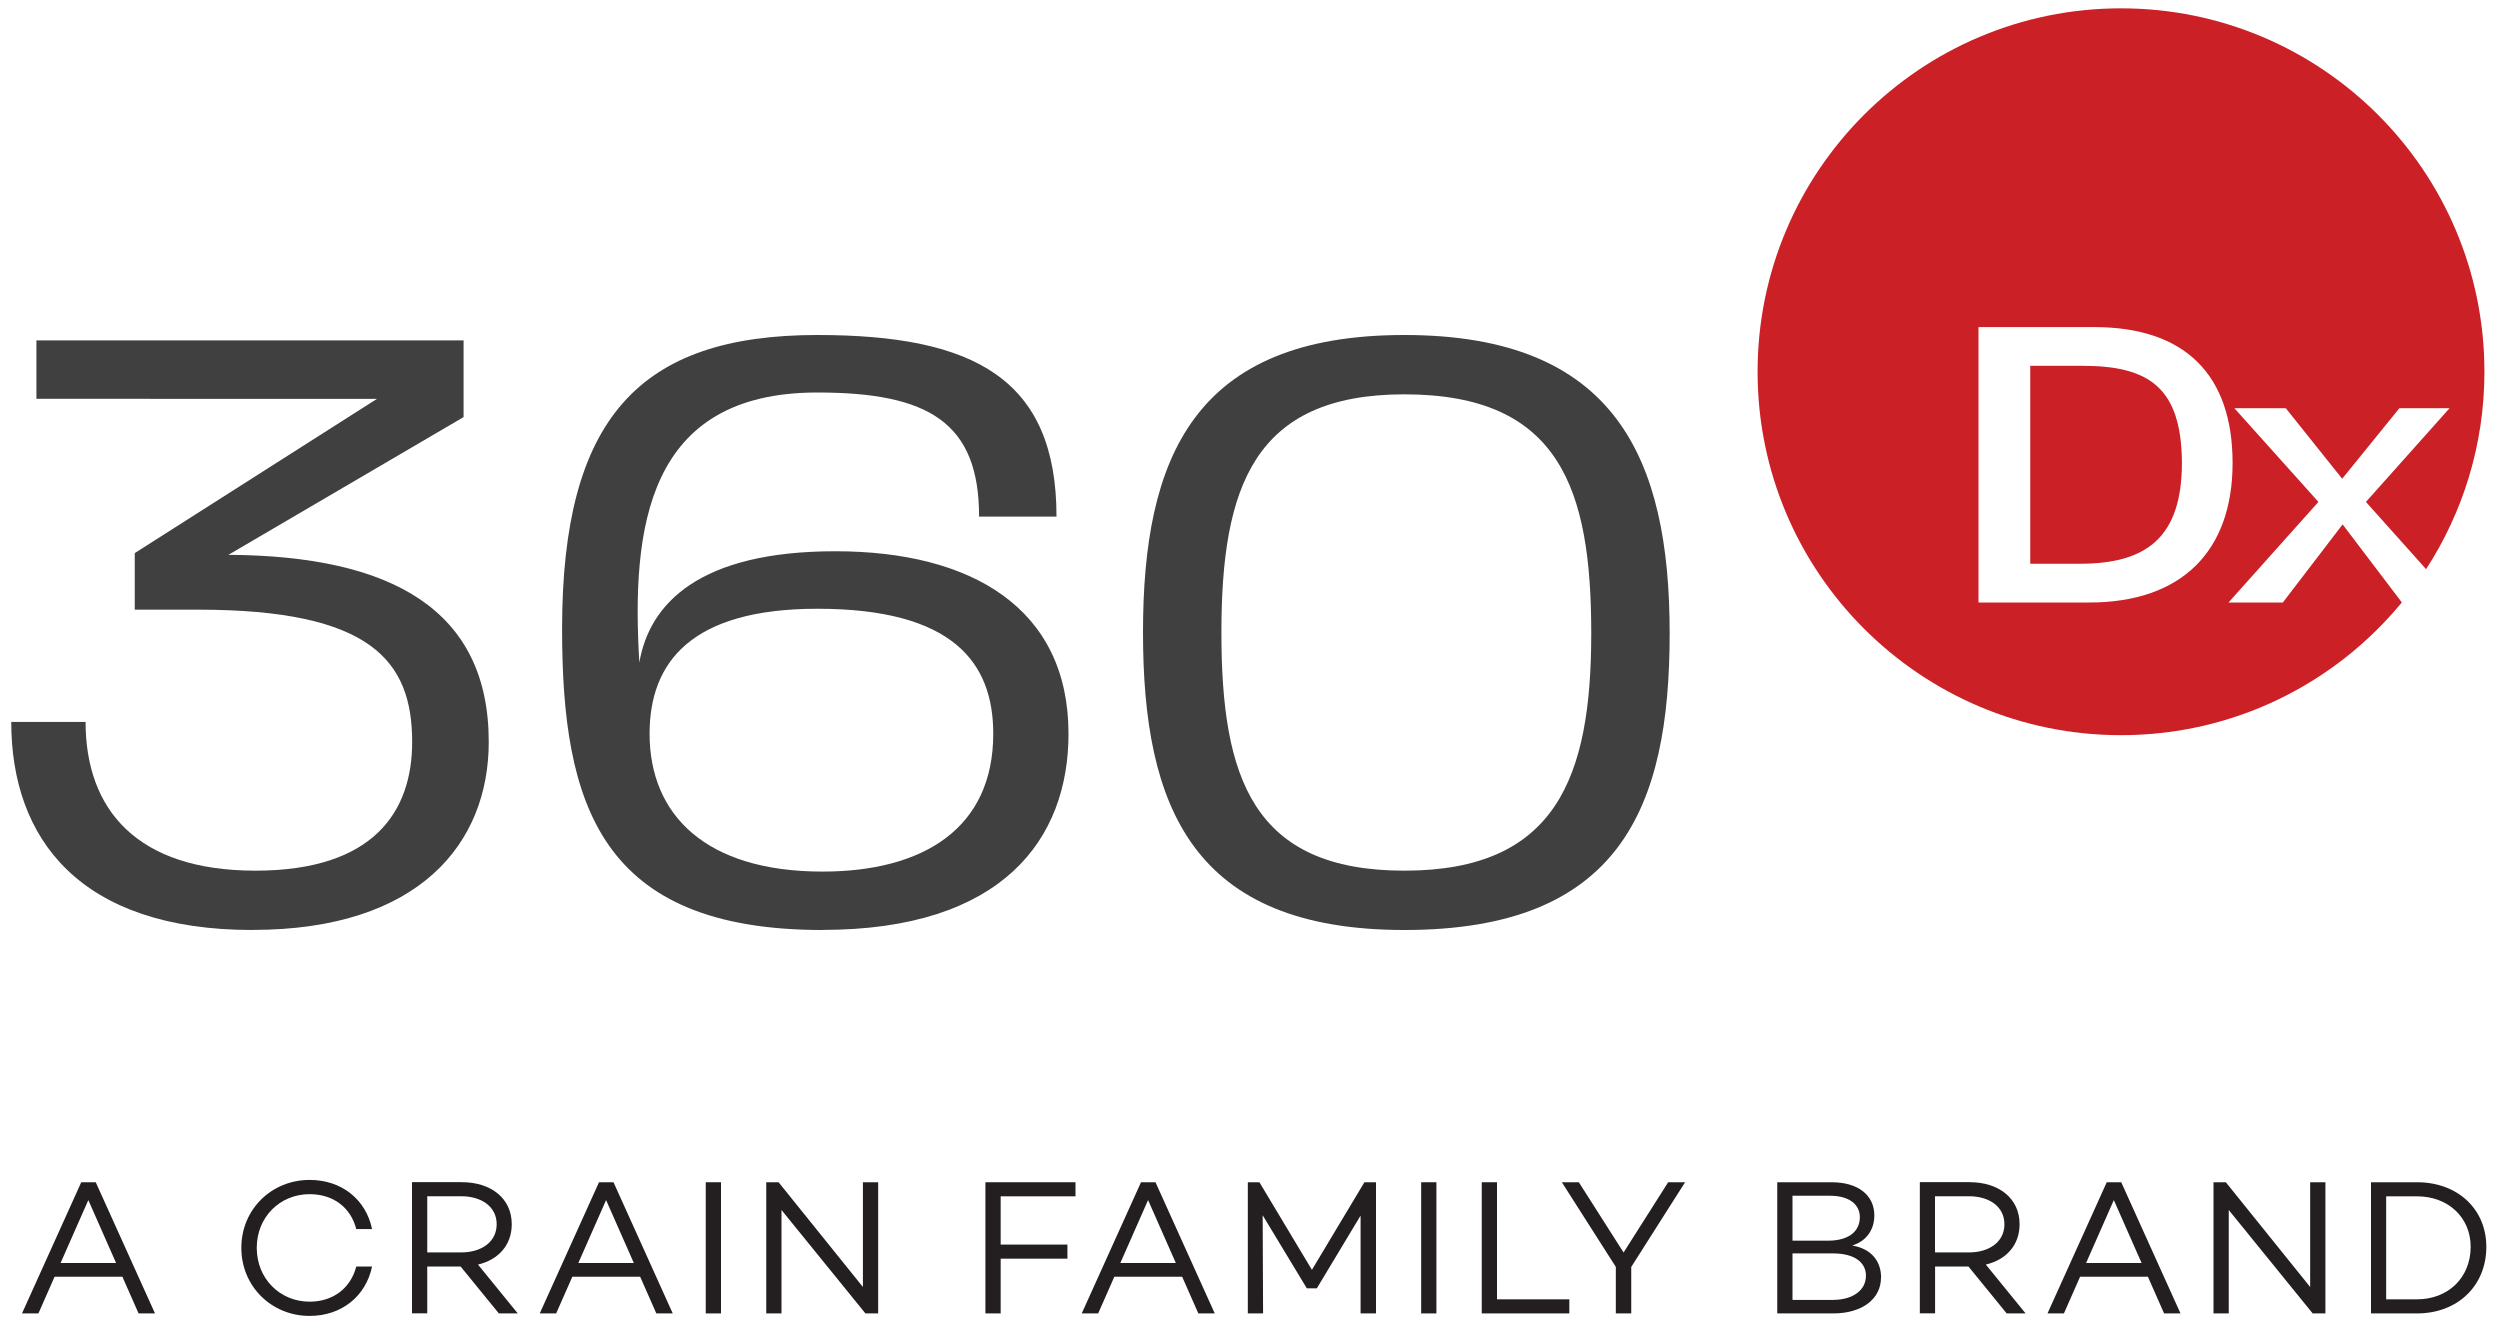
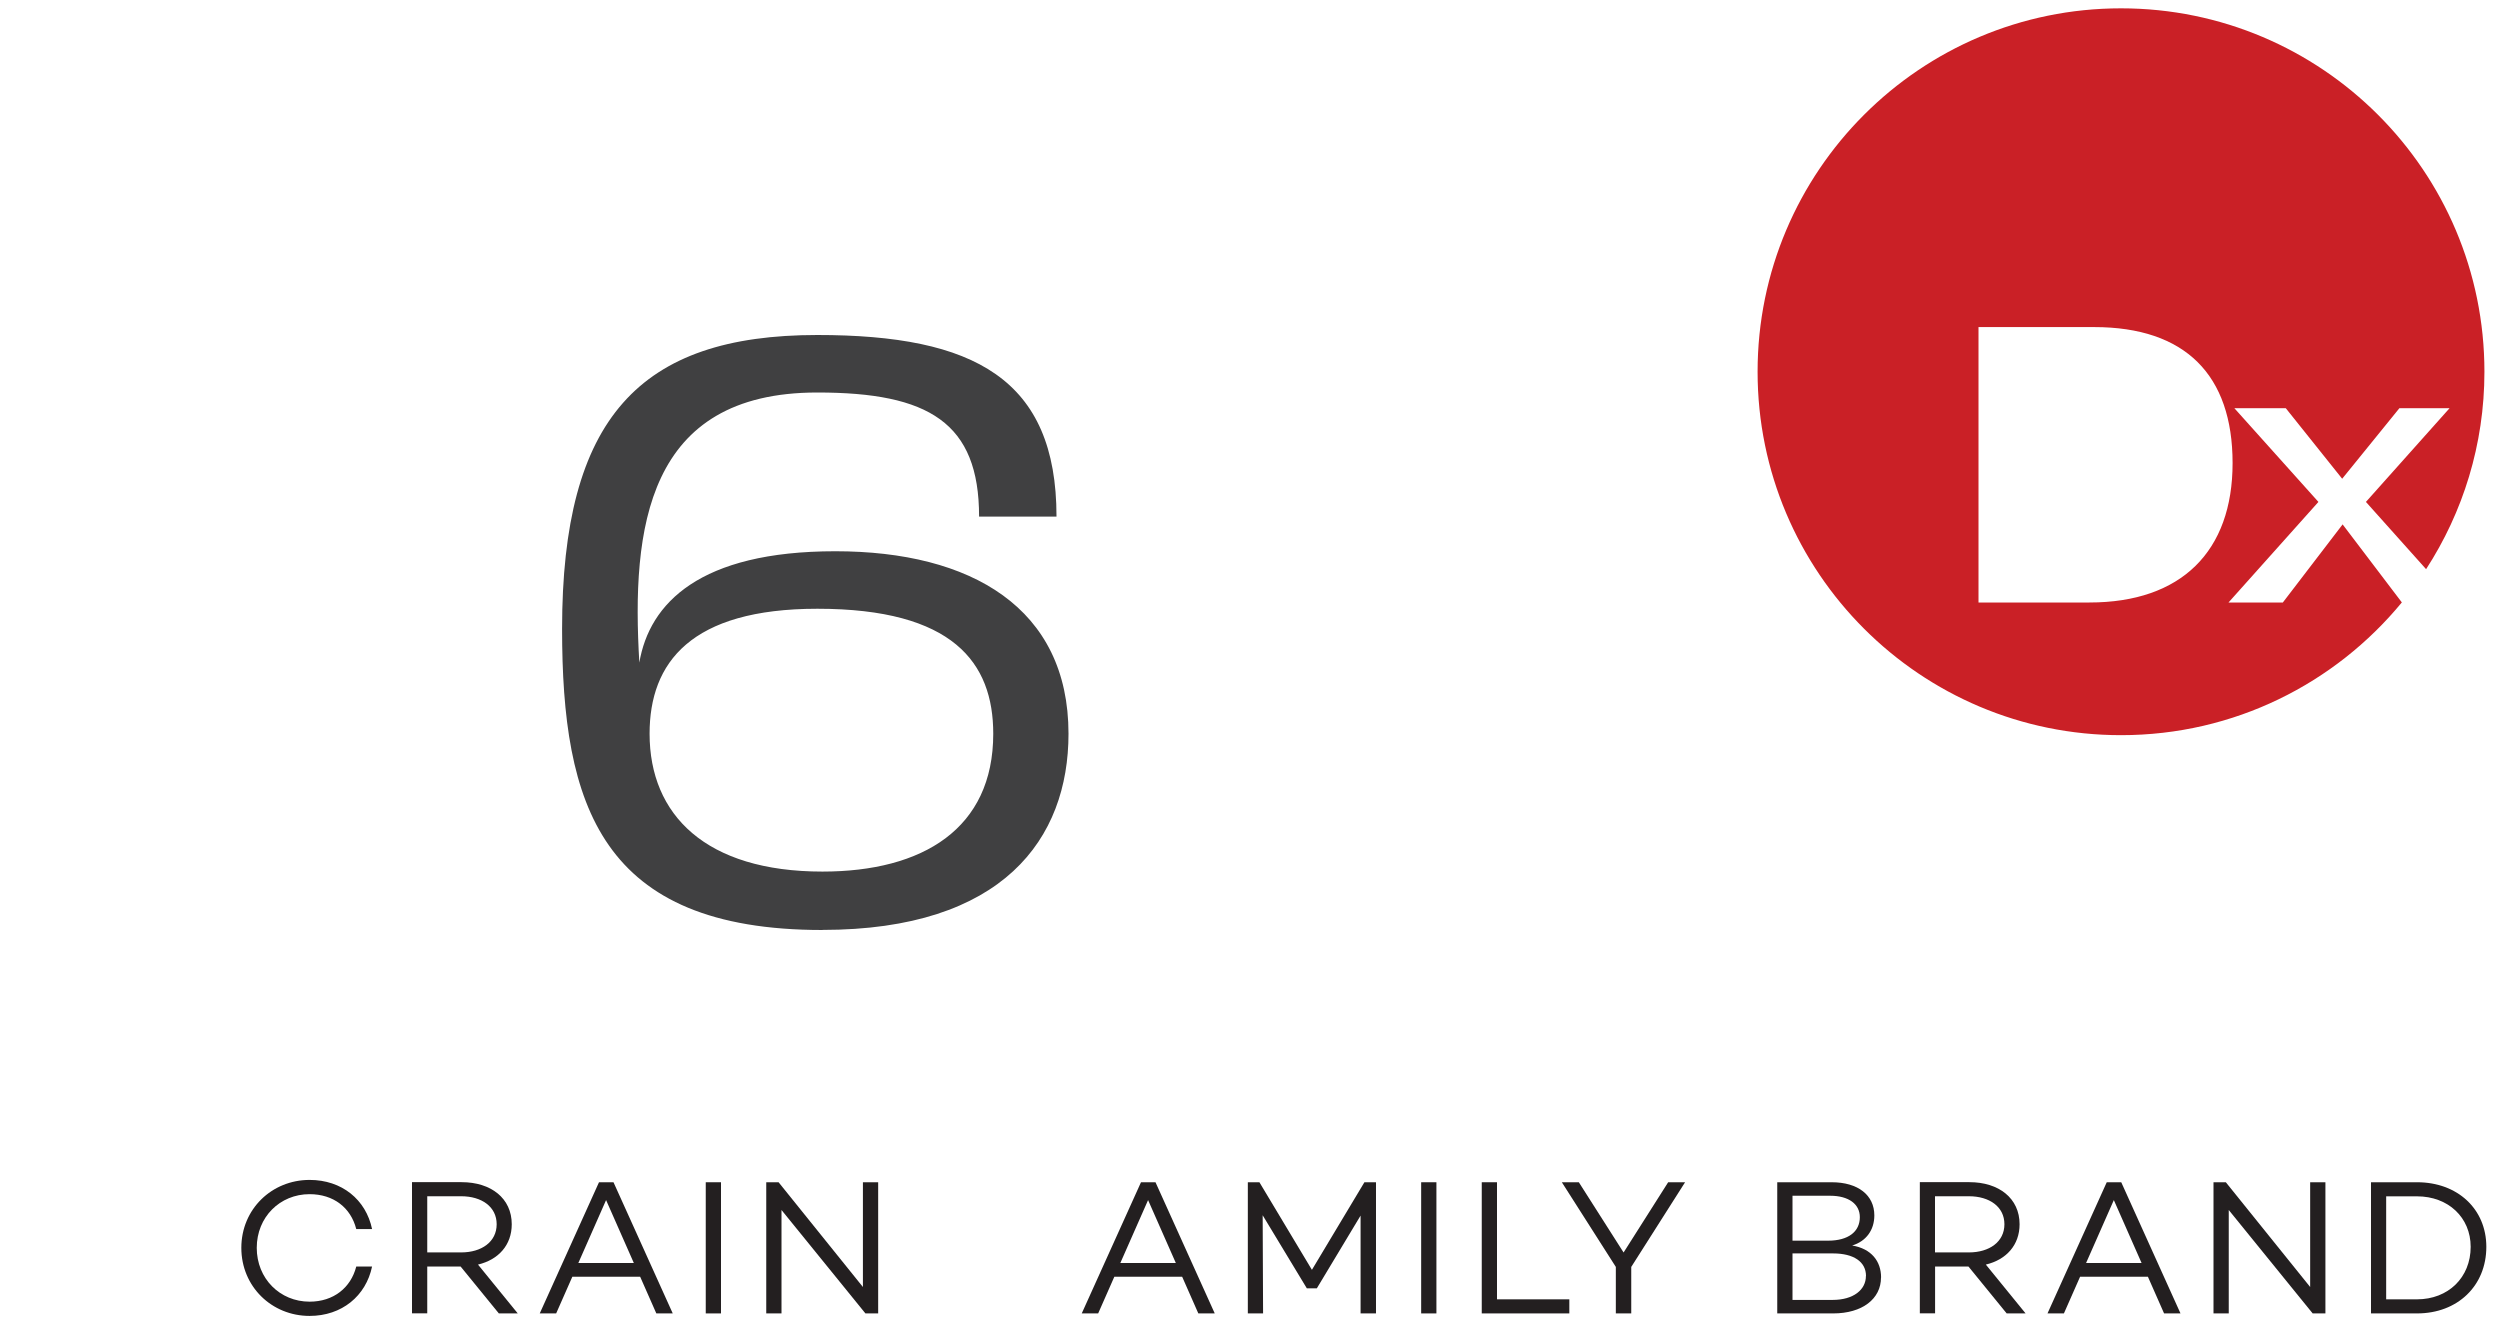
<svg xmlns="http://www.w3.org/2000/svg" id="Layer_1" width="300" height="159.5" viewBox="0 0 300 159.5">
  <defs>
    <style>.cls-1{fill:#404041;}.cls-1,.cls-2,.cls-3{stroke-width:0px;}.cls-2{fill:#231f20;}.cls-3{fill:#ca2026;}</style>
  </defs>
-   <path class="cls-2" d="M14.67,153.21H6.55l-1.94,4.4h-1.97l7.11-15.74h1.74l7.11,15.74h-1.97l-1.94-4.4ZM13.93,151.56l-3.33-7.55-3.33,7.55h6.67Z" />
  <path class="cls-2" d="M42.75,151.98h1.9c-.74,3.54-3.63,5.93-7.5,5.93-4.54,0-8.19-3.52-8.19-8.17s3.66-8.15,8.19-8.15c3.87,0,6.76,2.36,7.5,5.9h-1.9c-.65-2.57-2.73-4.19-5.6-4.19-3.56,0-6.34,2.75-6.34,6.44s2.78,6.46,6.34,6.46c2.87,0,4.95-1.67,5.6-4.21Z" />
  <path class="cls-2" d="M55.27,151.98h-4v5.62h-1.83v-15.74h5.95c3.54,0,6.02,1.94,6.02,5.05,0,2.5-1.6,4.26-4.05,4.84l4.77,5.86h-2.27l-4.58-5.62ZM51.27,150.29h4.07c2.45,0,4.26-1.27,4.26-3.38s-1.81-3.36-4.26-3.36h-4.07v6.74Z" />
  <path class="cls-2" d="M76.8,153.21h-8.12l-1.94,4.4h-1.97l7.11-15.74h1.74l7.11,15.74h-1.97l-1.94-4.4ZM76.06,151.56l-3.33-7.55-3.33,7.55h6.67Z" />
  <path class="cls-2" d="M86.52,141.87v15.74h-1.83v-15.74h1.83Z" />
  <path class="cls-2" d="M105.38,141.87v15.74h-1.53l-10.07-12.41v12.41h-1.83v-15.74h1.48l10.12,12.57v-12.57h1.83Z" />
-   <path class="cls-2" d="M120.08,143.56v5.79h8.01v1.69h-8.01v6.57h-1.83v-15.74h10.81v1.69h-8.98Z" />
  <path class="cls-2" d="M141.84,153.21h-8.12l-1.94,4.4h-1.97l7.11-15.74h1.74l7.11,15.74h-1.97l-1.94-4.4ZM141.1,151.56l-3.33-7.55-3.33,7.55h6.67Z" />
  <path class="cls-2" d="M165.1,157.61h-1.83v-11.74l-5.25,8.73h-1.2l-5.3-8.77.05,11.78h-1.83v-15.74h1.39l6.3,10.51,6.3-10.51h1.39v15.74Z" />
  <path class="cls-2" d="M172.37,141.87v15.74h-1.83v-15.74h1.83Z" />
  <path class="cls-2" d="M188.32,155.92v1.69h-10.51v-15.74h1.83v14.05h8.68Z" />
  <path class="cls-2" d="M202.21,141.87l-6.46,10.16v5.58h-1.85v-5.58l-6.48-10.16h2.04l5.37,8.43,5.35-8.43h2.04Z" />
  <path class="cls-2" d="M225.72,153.3c0,2.57-2.25,4.31-5.74,4.31h-6.71v-15.74h6.53c3.17,0,5.12,1.55,5.12,3.98,0,1.74-.97,3.1-2.66,3.61,2.32.39,3.47,1.9,3.47,3.84ZM215.1,143.49v5.39h4.28c2.43,0,3.8-1.09,3.8-2.82,0-1.57-1.34-2.57-3.56-2.57h-4.51ZM223.92,153.12c0-1.71-1.48-2.71-3.96-2.71h-4.86v5.58h4.81c2.52,0,4-1.23,4-2.87Z" />
  <path class="cls-2" d="M236.21,151.98h-4v5.62h-1.83v-15.74h5.95c3.54,0,6.02,1.94,6.02,5.05,0,2.5-1.6,4.26-4.05,4.84l4.77,5.86h-2.27l-4.58-5.62ZM232.2,150.29h4.07c2.45,0,4.26-1.27,4.26-3.38s-1.81-3.36-4.26-3.36h-4.07v6.74Z" />
  <path class="cls-2" d="M257.73,153.21h-8.12l-1.94,4.4h-1.97l7.11-15.74h1.74l7.11,15.74h-1.97l-1.94-4.4ZM256.99,151.56l-3.33-7.55-3.33,7.55h6.67Z" />
  <path class="cls-2" d="M279.05,141.87v15.74h-1.53l-10.07-12.41v12.41h-1.83v-15.74h1.48l10.12,12.57v-12.57h1.83Z" />
  <path class="cls-2" d="M298.36,149.62c0,4.68-3.45,7.99-8.31,7.99h-5.53v-15.74h5.53c4.86,0,8.31,3.22,8.31,7.75ZM296.48,149.62c0-3.52-2.69-6.06-6.44-6.06h-3.7v12.36h3.7c3.75,0,6.44-2.62,6.44-6.3Z" />
-   <path class="cls-1" d="M30.3,111.6c-20.74,0-28.95-10.95-28.95-24.97h8.92c0,10.51,6.15,17.85,20.38,17.85s18.81-7.12,18.81-15.44c0-9.75-4.94-15.88-25.69-15.88h-7.6v-6.79l29.07-18.51H4.37v-7.01h51.26v9.2l-28.22,16.53c19.54.11,31.24,6.57,31.24,22.45,0,12.15-8.32,22.56-28.34,22.56Z" />
  <path class="cls-1" d="M98.69,111.6c-26.65,0-31.24-15-31.24-36.14,0-25.29,9.29-35.26,30.63-35.26,18.81,0,28.7,5.26,28.7,21.79h-9.29c0-11.28-6.03-14.89-19.42-14.89-20.5,0-22.31,16.32-21.35,32.41,1.21-7.12,7.24-13.36,23.52-13.36s27.98,6.79,27.98,21.9c0,12.59-7.84,23.54-29.55,23.54ZM98.09,73.05c-15.2,0-20.14,6.46-20.14,15,0,9.75,6.75,16.54,20.74,16.54,12.06,0,20.5-5.15,20.5-16.54,0-8.54-4.82-15-21.11-15Z" />
-   <path class="cls-1" d="M168.52,111.6c-25.45,0-31.36-14.78-31.36-35.7s6.03-35.7,31.36-35.7,31.84,14.78,31.84,35.81-6.03,35.59-31.84,35.59ZM168.52,47.32c-18.09,0-21.95,11.17-21.95,28.58s3.74,28.58,21.95,28.58,22.43-11.17,22.43-28.47-3.74-28.69-22.43-28.69Z" />
  <path class="cls-3" d="M281.12,62.92l-7.18,9.38h-6.52l10.79-12.07-10.09-11.25h6.17l6.77,8.47,6.87-8.47h6.02l-10.04,11.25,7.22,8.07c4.42-6.82,7-14.95,7-23.69,0-24.09-19.53-43.61-43.61-43.61s-43.61,19.53-43.61,43.61,19.53,43.61,43.61,43.61c13.58,0,25.7-6.21,33.7-15.93l-7.12-9.38ZM250.73,72.3h-13.31v-33.05h13.88c10.92,0,16.61,5.73,16.61,16.32s-6.14,16.73-17.18,16.73Z" />
-   <path class="cls-3" d="M249.94,43.9h-6.31v23.75h5.97c8.02,0,12.23-3.2,12.23-12.13-.06-8.98-3.92-11.62-11.89-11.62Z" />
</svg>